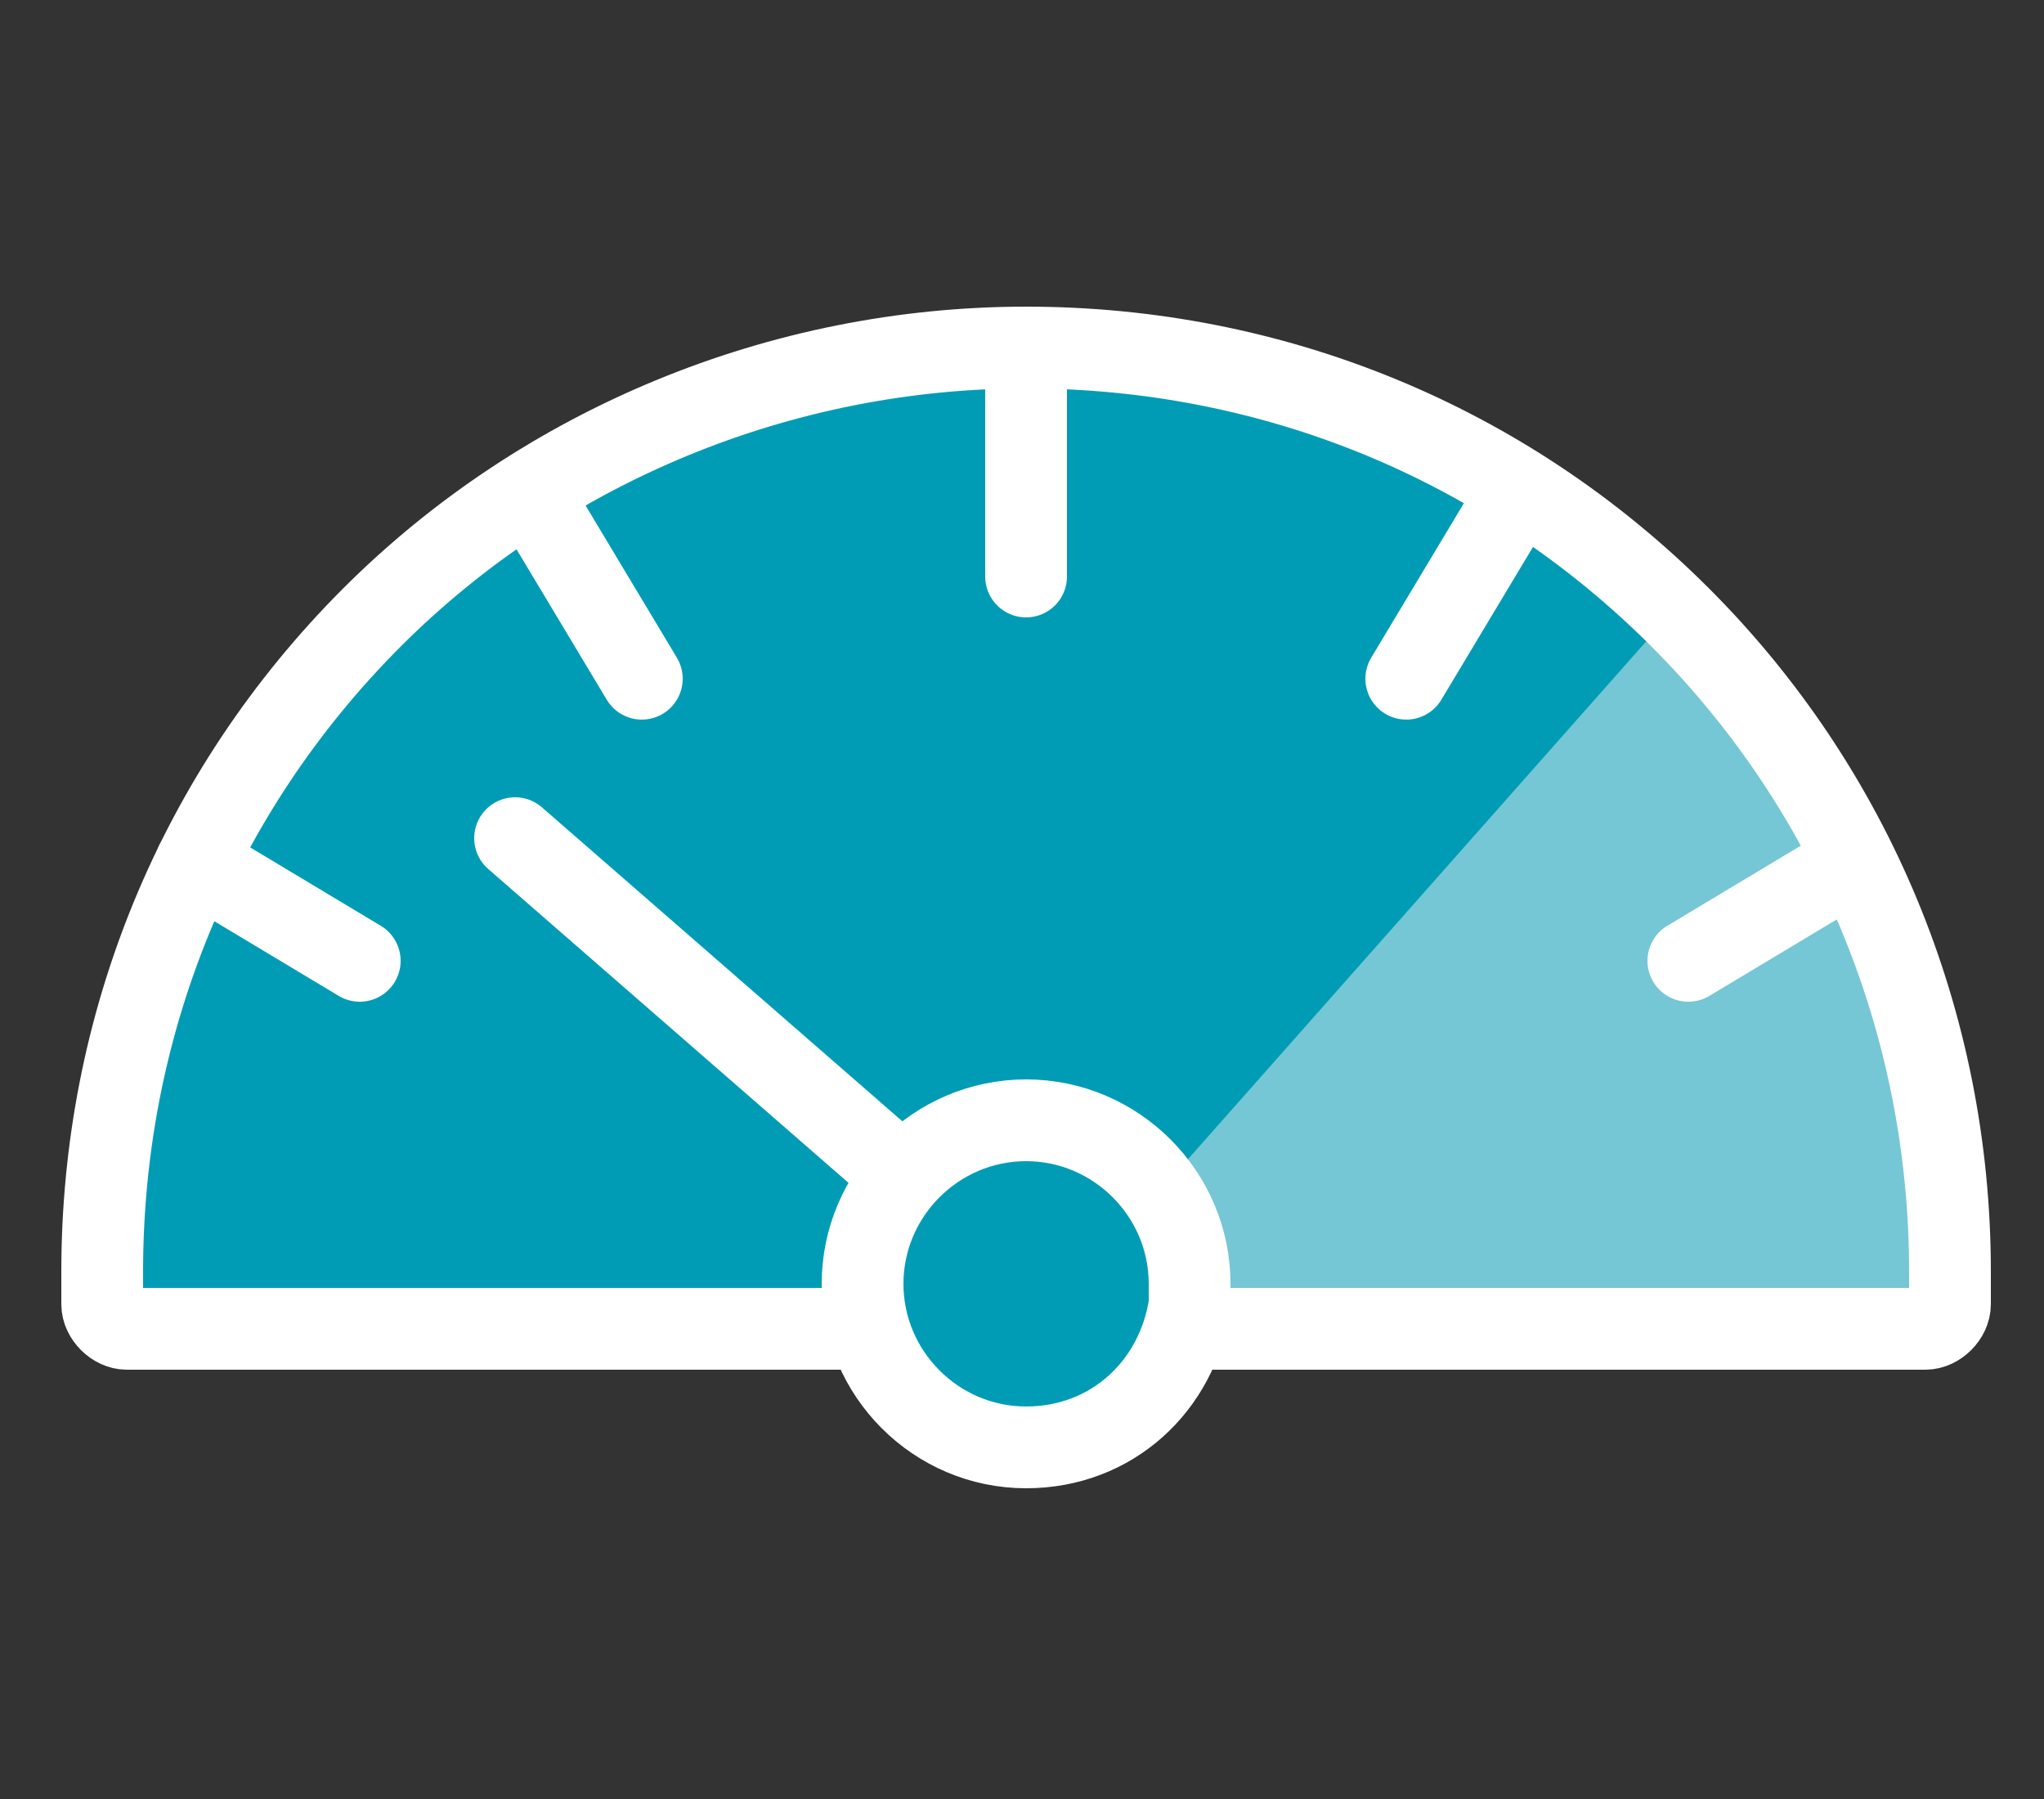
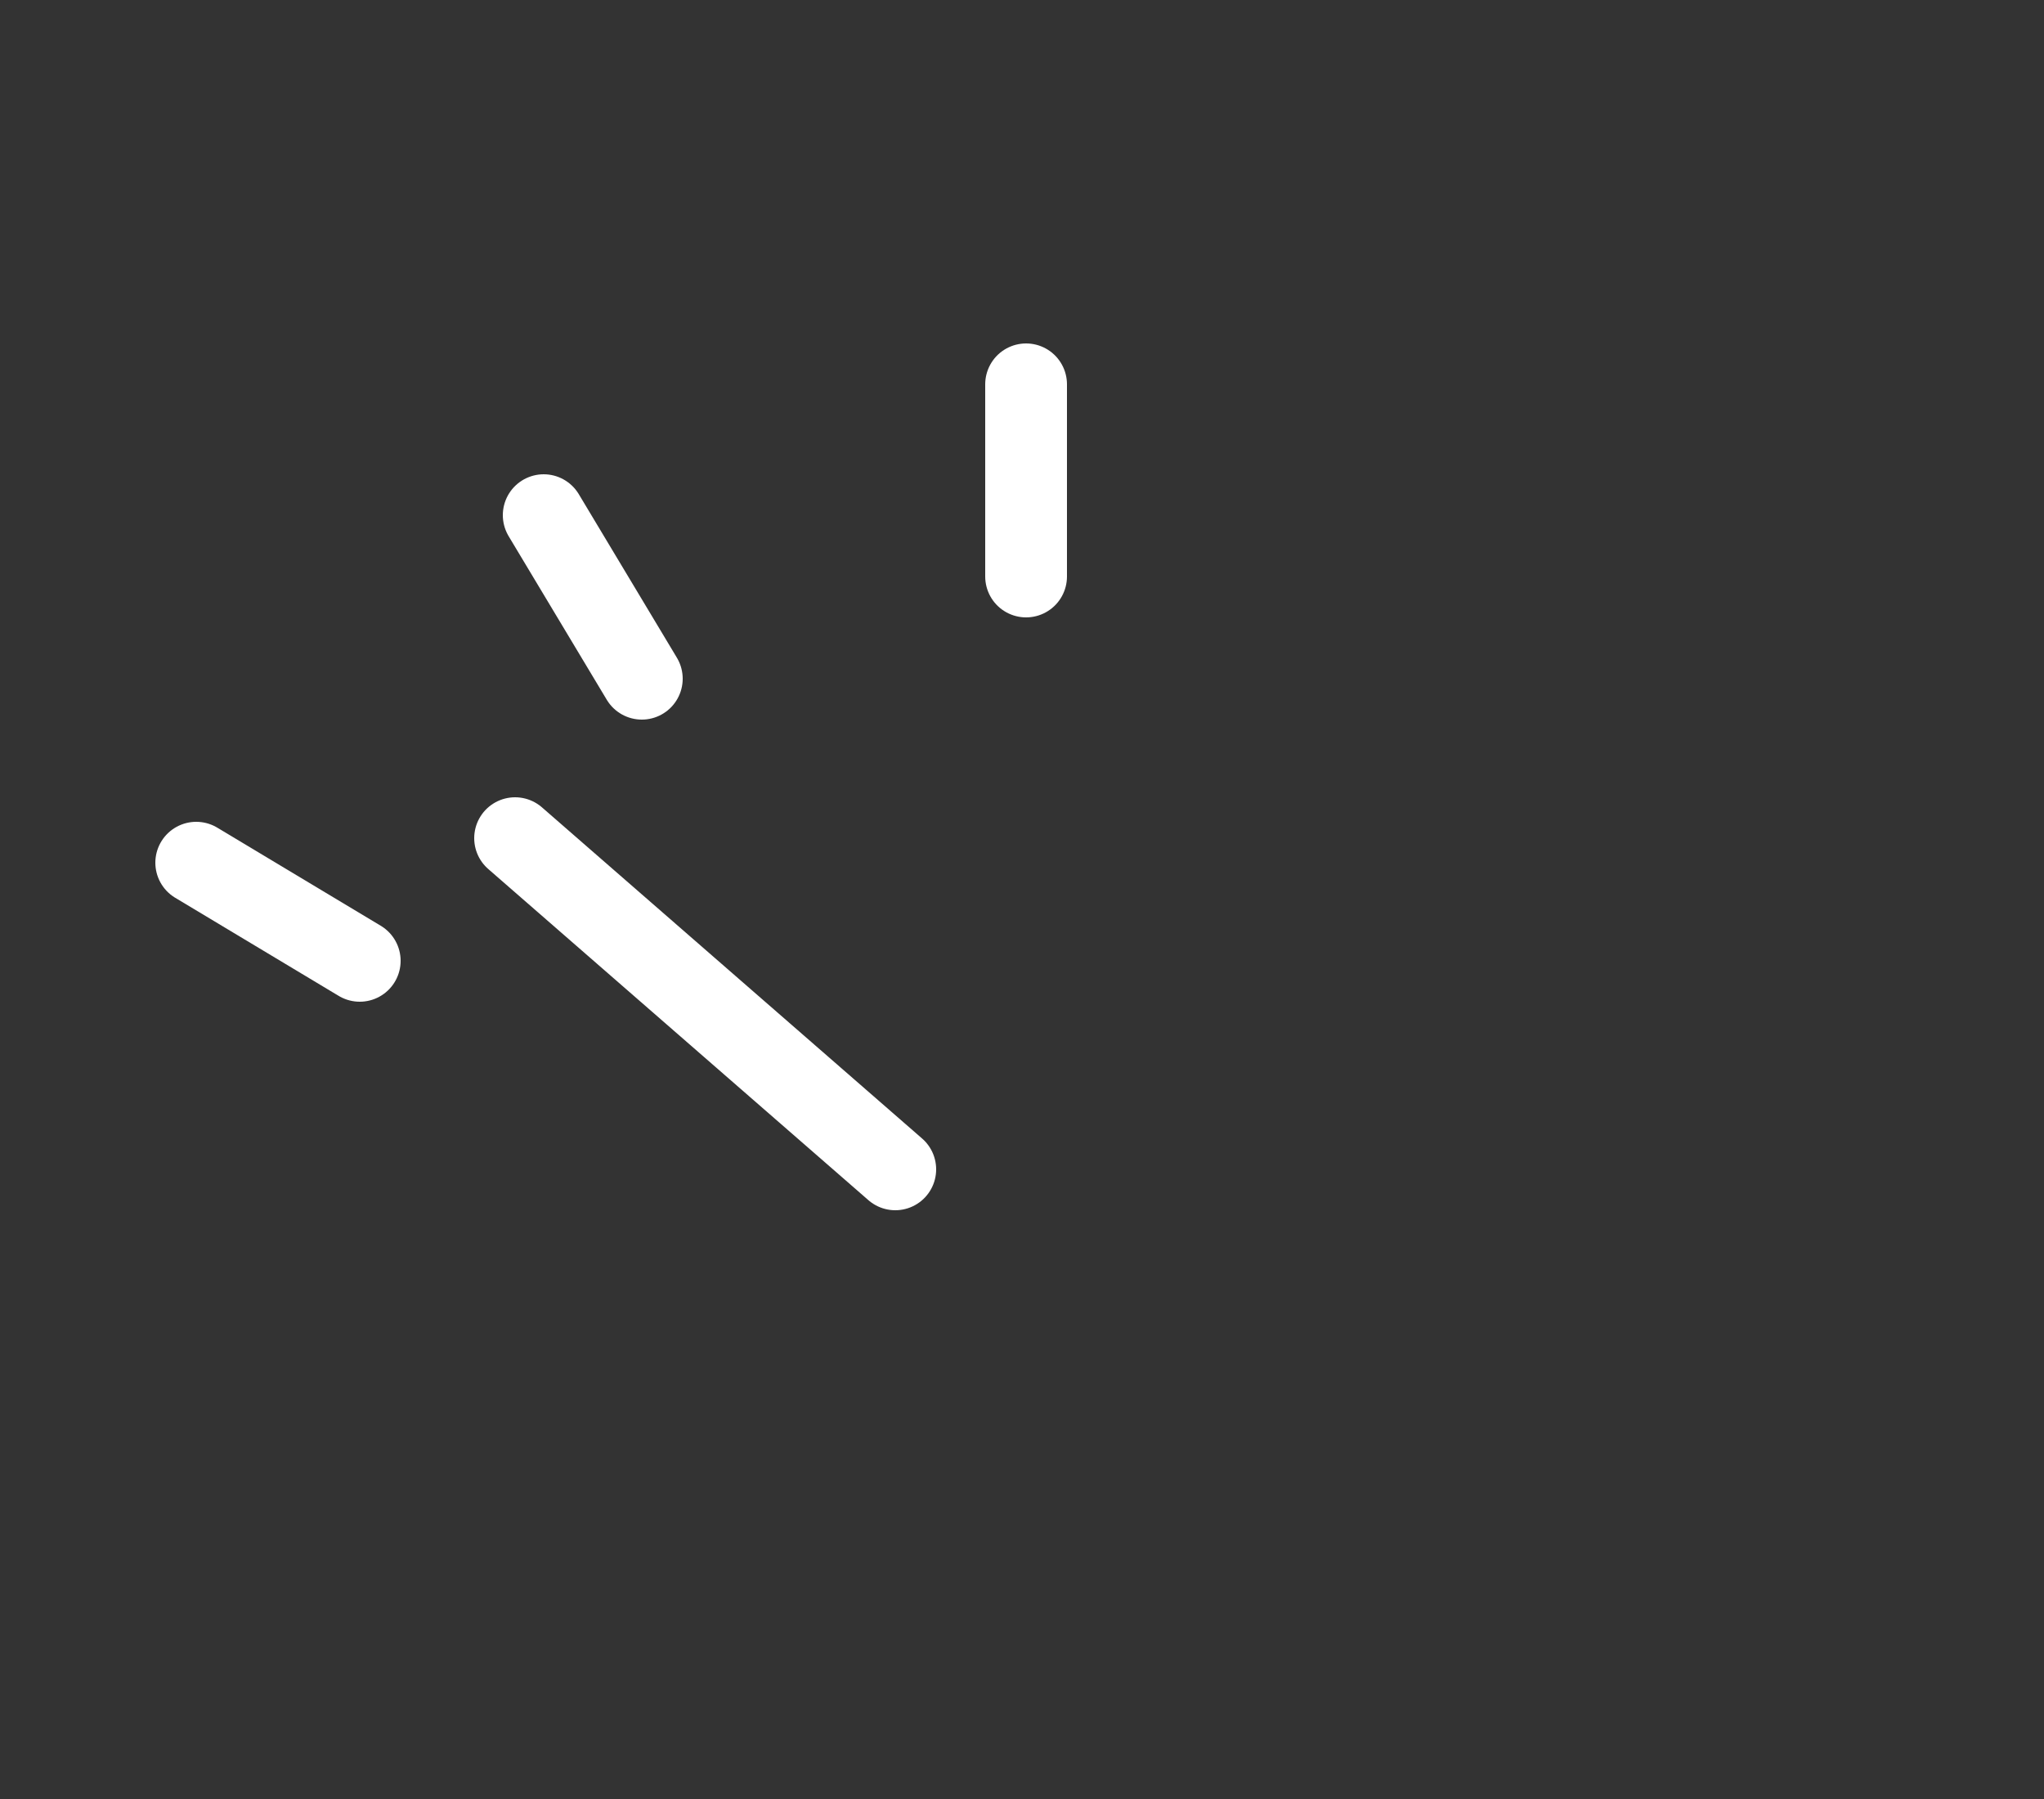
<svg xmlns="http://www.w3.org/2000/svg" id="service_power" width="50" height="44" data-name="service_power" version="1.1">
  <rect width="100%" height="100%" fill="#333333" stroke="none" />
  <defs>
    <style>.st2{stroke:#fff;stroke-linecap:round;stroke-linejoin:round;stroke-width:2px;fill:#009cb5}</style>
  </defs>
-   <path d="M28.6 32.7h18.1c.3 0 .6-.3.6-.6v-.8c0-6.1-2.4-11.8-6.6-16-4.3-4.3-10-6.6-16-6.6s-11.8 2.4-16 6.6C4.3 19.6 2 25.2 2 31.3v.8c0 .3.3.6.6.6h18.1" style="fill:#009cb5" />
  <path d="m12.6 20.5 9.3 8.1M25.1 14.1V9.4M15.7 16.6l-2.4-4M8.8 23.5l-4-2.4" class="st2" />
-   <path d="M25.3 32.6H46.7c.3 0 .6-.3.6-.6v-.8c0-6.1-2.4-11.8-6.6-16L25.3 32.6Z" style="fill:#75c7d5" />
-   <path d="M29 32.5h18.1c.3 0 .6-.3.6-.6v-.8c0-6.1-2.4-11.8-6.6-16-4.3-4.3-10-6.6-16-6.6s-11.8 2.4-16 6.6c-4.3 4.3-6.6 10-6.6 16v.8c0 .3.3.6.6.6h18.1M13 20" style="stroke:#fff;stroke-linecap:round;stroke-linejoin:round;stroke-width:2px;fill:none" />
-   <path d="m41.3 23.5 4-2.4M34.4 16.6l2.4-4M25.1 35.4c-2.2 0-4-1.8-4-4s1.8-4 4-4 4 1.8 4 4v.5s0 0 0 0c-.3 2-1.9 3.5-4 3.5Z" class="st2" />
</svg>